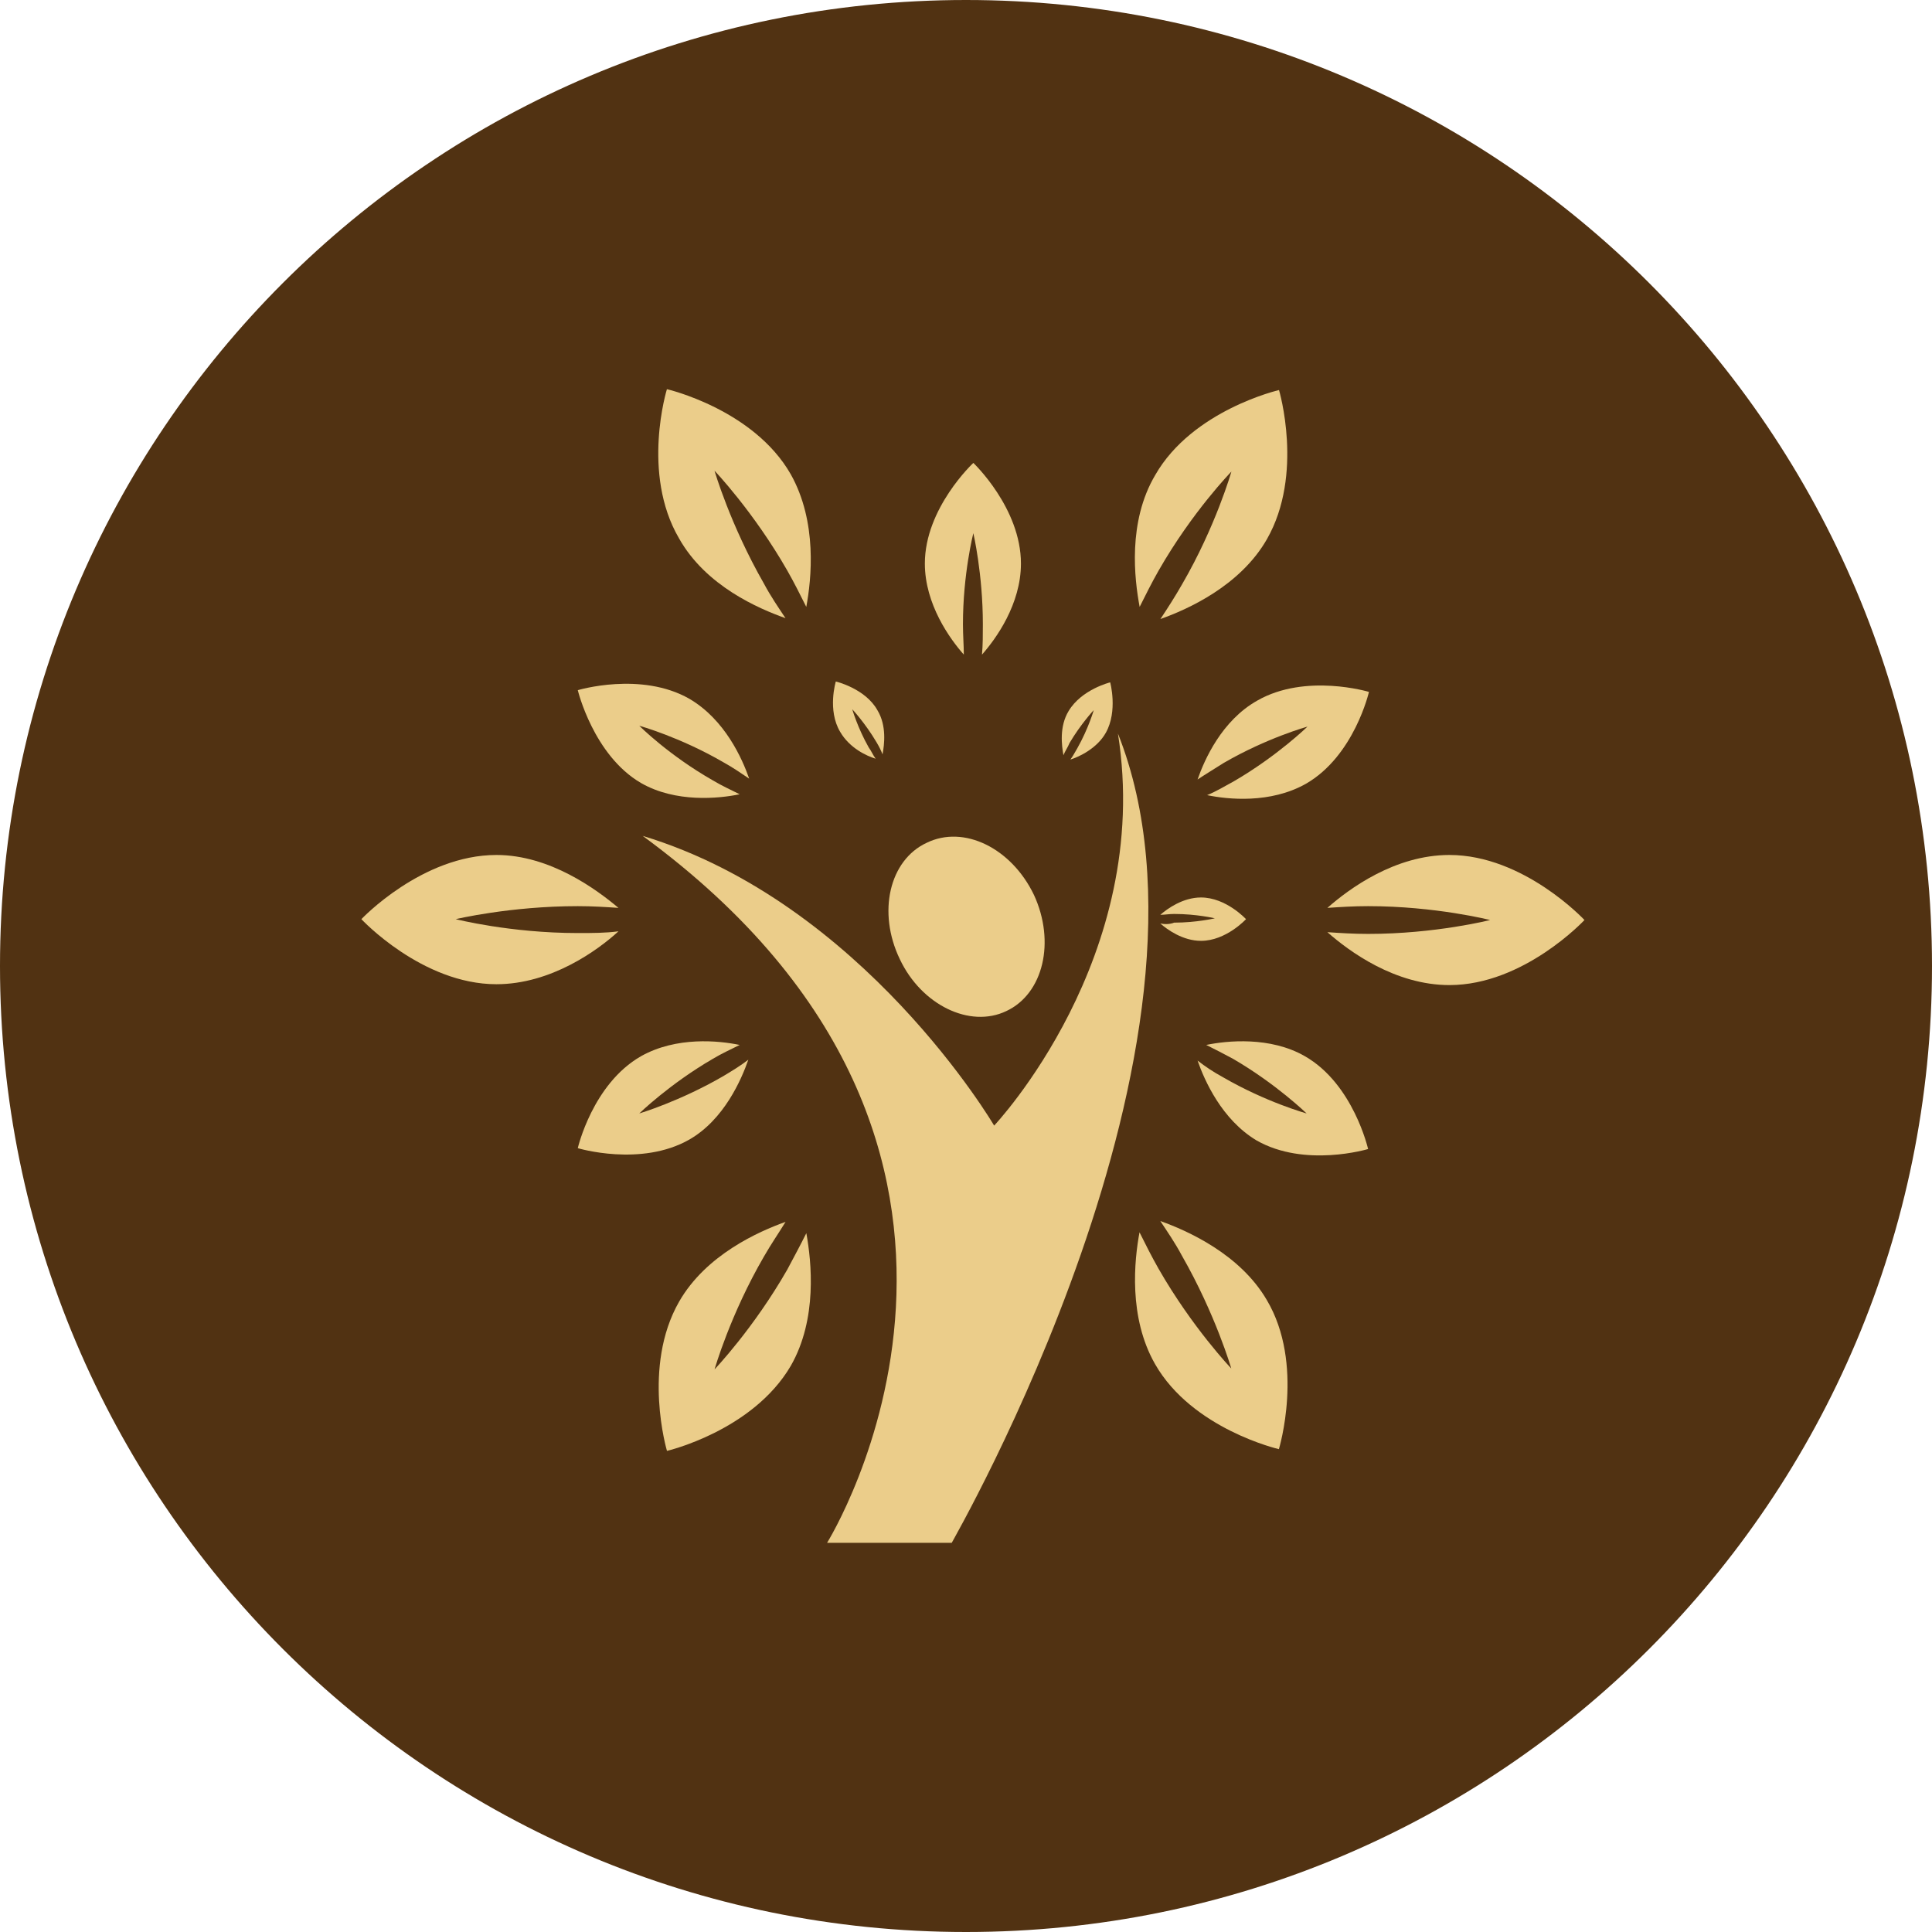
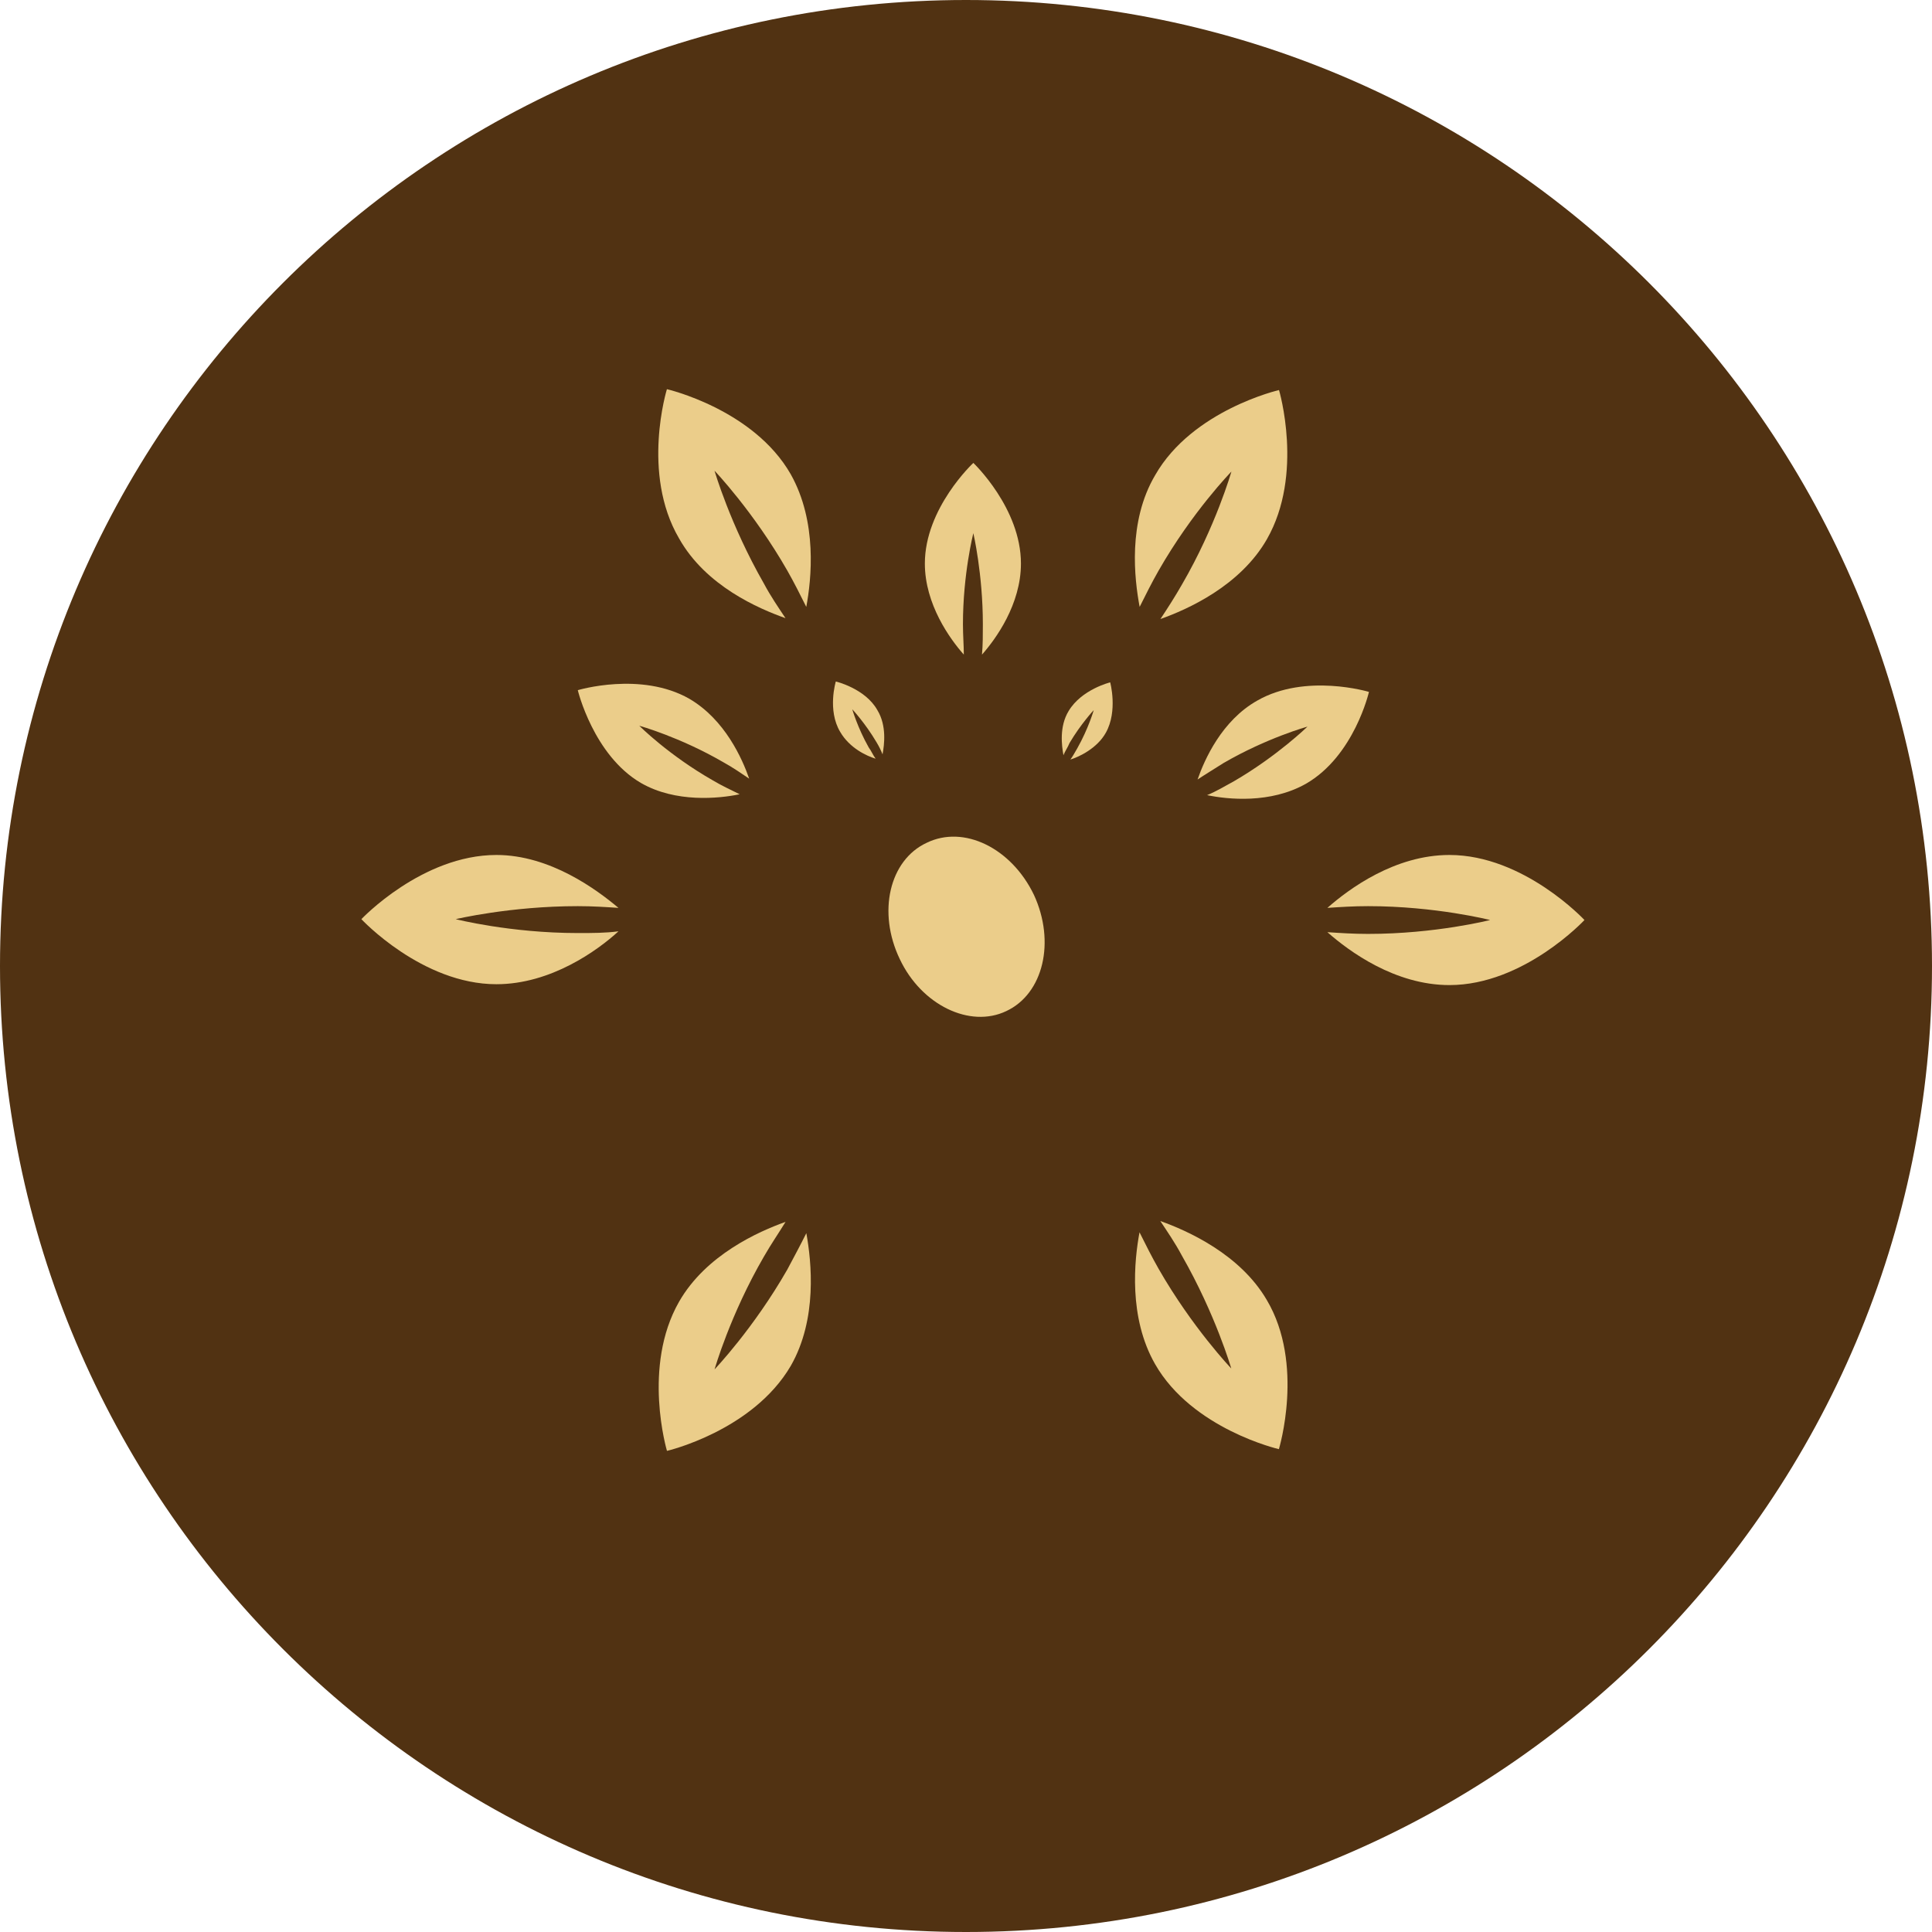
<svg xmlns="http://www.w3.org/2000/svg" xmlns:xlink="http://www.w3.org/1999/xlink" width="139" height="139" viewBox="0 0 139 139" version="1.1">
  <title>vegani</title>
  <desc>Created using Figma</desc>
  <g id="Canvas" transform="translate(-3701 -404)">
    <g id="vegani">
      <g id="boby">
        <g id="Group 2">
          <g id="Ellipse">
            <use xlink:href="#path0_fill" transform="translate(3701 404)" fill="#513212" />
          </g>
        </g>
      </g>
      <g id="vegani">
        <g id="Canvas">
          <g id="vegani">
            <g id="Group">
              <g id="Vector">
                <g id="Vector">
                  <use xlink:href="#path1_fill" transform="translate(3764.92 464.194)" fill="#EBCD8A" />
                </g>
              </g>
              <g id="Vector">
                <g id="Vector">
                  <use xlink:href="#path2_fill" transform="translate(3747.24 456.775)" fill="#EBCD8A" />
                </g>
              </g>
              <g id="Vector">
                <g id="Vector">
                  <use xlink:href="#path3_fill" transform="translate(3760.93 453.031)" fill="#EBCD8A" />
                </g>
              </g>
              <g id="Vector">
                <g id="Vector">
                  <use xlink:href="#path4_fill" transform="translate(3784.48 468.57)" fill="#EBCD8A" />
                </g>
              </g>
              <g id="Vector">
                <g id="Vector">
                  <use xlink:href="#path5_fill" transform="translate(3777.39 453.093)" fill="#EBCD8A" />
                </g>
              </g>
              <g id="Vector">
                <g id="Vector">
                  <use xlink:href="#path6_fill" transform="translate(3767.54 437.305)" fill="#EBCD8A" />
                </g>
              </g>
              <g id="Vector">
                <g id="Vector">
                  <use xlink:href="#path7_fill" transform="translate(3742.57 453.195)" fill="#EBCD8A" />
                </g>
              </g>
              <g id="Vector">
                <g id="Vector">
                  <use xlink:href="#path8_fill" transform="translate(3787.16 478.916)" fill="#EBCD8A" />
                </g>
              </g>
              <g id="Vector">
                <g id="Vector">
                  <use xlink:href="#path9_fill" transform="translate(3742.57 478.916)" fill="#EBCD8A" />
                </g>
              </g>
              <g id="Vector">
                <g id="Vector">
                  <use xlink:href="#path10_fill" transform="translate(3787.16 453.32)" fill="#EBCD8A" />
                </g>
              </g>
              <g id="Vector">
                <g id="Vector">
                  <use xlink:href="#path11_fill" transform="translate(3748.36 432)" fill="#EBCD8A" />
                </g>
              </g>
              <g id="Vector">
                <g id="Vector">
                  <use xlink:href="#path12_fill" transform="translate(3782.66 491.848)" fill="#EBCD8A" />
                </g>
              </g>
              <g id="Vector">
                <g id="Vector">
                  <use xlink:href="#path13_fill" transform="translate(3727 465.512)" fill="#EBCD8A" />
                </g>
              </g>
              <g id="Vector">
                <g id="Vector">
                  <use xlink:href="#path14_fill" transform="translate(3796.5 465.512)" fill="#EBCD8A" />
                </g>
              </g>
              <g id="Vector">
                <g id="Vector">
                  <use xlink:href="#path15_fill" transform="translate(3748.39 491.91)" fill="#EBCD8A" />
                </g>
              </g>
              <g id="Vector">
                <g id="Vector">
                  <use xlink:href="#path16_fill" transform="translate(3782.65 432.062)" fill="#EBCD8A" />
                </g>
              </g>
            </g>
          </g>
        </g>
      </g>
    </g>
  </g>
  <defs>
    <path id="path0_fill" d="M 139 69.5C 139 107.884 107.884 139 69.5 139C 31.116 139 0 107.884 0 69.5C 0 31.116 31.116 0 69.5 0C 107.884 0 139 31.116 139 69.5Z" />
    <path id="path1_fill" d="M 8.475 12.552C 11.153 11.303 12.025 7.559 10.468 4.189C 8.849 0.819 5.423 -0.866 2.745 0.445C 0.067 1.693 -0.805 5.437 0.815 8.807C 2.372 12.115 5.859 13.8 8.475 12.552Z" />
-     <path id="path2_fill" d="M 34.191 1.20935e-14C 36.745 16.101 25.285 28.208 25.285 28.208C 25.285 28.208 15.881 12.169 -6.03439e-15 7.364C 30.89 30.017 13.265 58.225 13.265 58.225L 22.234 58.225C 22.234 58.163 43.035 22.279 34.191 1.20935e-14Z" />
    <path id="path3_fill" d="M 3.068 5.554C 2.881 5.305 2.757 4.993 2.57 4.743C 1.76 3.308 1.387 1.997 1.387 1.997C 1.387 1.997 2.321 2.996 3.13 4.368C 3.317 4.68 3.442 4.93 3.566 5.242C 3.691 4.556 3.878 3.183 3.193 2.059C 2.321 0.499 0.203 1.20935e-14 0.203 1.20935e-14C 0.203 1.20935e-14 -0.419 2.059 0.515 3.62C 1.2 4.805 2.445 5.367 3.068 5.554Z" />
-     <path id="path4_fill" d="M 0 1.872C 0.498 2.309 1.619 3.12 2.927 3.12C 4.733 3.12 6.166 1.56 6.166 1.56C 6.166 1.56 4.733 0 2.927 0C 1.619 0 0.498 0.811 0 1.248C 0.311 1.248 0.623 1.186 0.996 1.186C 2.616 1.186 3.924 1.498 3.924 1.498C 3.924 1.498 2.616 1.81 0.996 1.81C 0.685 1.935 0.311 1.935 0 1.872Z" />
    <path id="path5_fill" d="M 0.557 4.368C 1.367 2.996 2.301 1.997 2.301 1.997C 2.301 1.997 1.927 3.308 1.117 4.743C 0.931 5.055 0.806 5.305 0.619 5.554C 1.242 5.367 2.55 4.743 3.173 3.62C 4.045 2.059 3.484 -6.04673e-15 3.484 -6.04673e-15C 3.484 -6.04673e-15 1.429 0.499 0.495 2.059C -0.19 3.183 -0.004 4.556 0.121 5.242C 0.246 4.93 0.432 4.68 0.557 4.368Z" />
    <path id="path6_fill" d="M 2.74 11.607C 2.74 7.988 3.488 5.055 3.488 5.055C 3.488 5.055 4.173 7.988 4.173 11.607C 4.173 12.357 4.173 13.105 4.11 13.792C 5.107 12.668 6.913 10.172 6.913 7.239C 6.913 3.245 3.488 5.98252e-15 3.488 5.98252e-15C 3.488 5.98252e-15 2.81186e-14 3.245 2.81186e-14 7.239C 2.81186e-14 10.172 1.806 12.668 2.803 13.792C 2.803 13.105 2.74 12.419 2.74 11.607Z" />
    <path id="path7_fill" d="M 4.546 7.138C 7.038 8.573 10.152 8.261 11.646 7.949C 11.023 7.637 10.338 7.325 9.716 6.95C 6.539 5.141 4.422 3.019 4.422 3.019C 4.422 3.019 7.349 3.83 10.463 5.64C 11.148 6.014 11.771 6.451 12.331 6.826C 11.833 5.39 10.587 2.582 8.034 1.084C 4.546 -0.913 -6.03439e-15 0.46 -6.03439e-15 0.46C -6.03439e-15 0.46 1.121 5.141 4.546 7.138Z" />
-     <path id="path8_fill" d="M 7.723 1.075C 5.231 -0.36 2.117 -0.048 0.623 0.264C 1.246 0.576 1.868 0.888 2.553 1.262C 5.667 3.072 7.847 5.194 7.847 5.194C 7.847 5.194 4.92 4.383 1.806 2.573C 1.121 2.198 0.561 1.824 2.81186e-14 1.387C 0.498 2.822 1.744 5.631 4.235 7.128C 7.723 9.125 12.269 7.752 12.269 7.752C 12.269 7.752 11.21 3.072 7.723 1.075Z" />
-     <path id="path9_fill" d="M 12.269 1.325C 11.709 1.761 11.086 2.136 10.463 2.51C 7.349 4.32 4.422 5.194 4.422 5.194C 4.422 5.194 6.602 3.072 9.716 1.262C 10.338 0.888 11.023 0.576 11.646 0.264C 10.152 -0.048 7.1 -0.36 4.546 1.075C 1.059 3.072 -6.03439e-15 7.69 -6.03439e-15 7.69C -6.03439e-15 7.69 4.546 9.063 8.034 7.066C 10.525 5.631 11.771 2.76 12.269 1.325Z" />
    <path id="path10_fill" d="M 2.81186e-14 6.763C 0.561 6.389 1.183 6.014 1.868 5.578C 4.982 3.768 7.909 2.956 7.909 2.956C 7.909 2.956 5.73 5.078 2.616 6.888C 1.931 7.262 1.308 7.637 0.685 7.887C 2.18 8.199 5.231 8.511 7.785 7.075C 11.273 5.078 12.331 0.46 12.331 0.46C 12.331 0.46 7.785 -0.913 4.297 1.084C 1.744 2.52 0.498 5.328 2.81186e-14 6.763Z" />
    <path id="path11_fill" d="M 9.154 16.475C 8.656 15.726 8.095 14.915 7.597 13.979C 5.168 9.735 4.047 5.866 4.047 5.866C 4.047 5.866 6.85 8.799 9.279 13.043C 9.777 13.917 10.213 14.79 10.649 15.664C 11.023 13.667 11.458 9.548 9.528 6.116C 6.85 1.435 0.622 -9.038e-16 0.622 -9.038e-16C 0.622 -9.038e-16 -1.246 6.053 1.494 10.734C 3.424 14.166 7.223 15.789 9.154 16.475Z" />
    <path id="path12_fill" d="M 1.819 2.81761e-14C 2.317 0.749 2.877 1.56 3.376 2.496C 5.804 6.74 6.925 10.609 6.925 10.609C 6.925 10.609 4.123 7.676 1.694 3.432C 1.196 2.559 0.76 1.685 0.324 0.811C -0.05 2.808 -0.486 6.927 1.445 10.297C 4.123 14.978 10.351 16.413 10.351 16.413C 10.351 16.413 12.219 10.297 9.479 5.679C 7.548 2.371 3.749 0.686 1.819 2.81761e-14Z" />
    <path id="path13_fill" d="M 15.57 5.617C 10.712 5.617 6.788 4.618 6.788 4.618C 6.788 4.618 10.712 3.682 15.57 3.682C 16.629 3.682 17.563 3.744 18.497 3.807C 16.94 2.496 13.577 1.20935e-14 9.716 1.20935e-14C 4.36 1.20935e-14 -4.66431e-17 4.618 -4.66431e-17 4.618C -4.66431e-17 4.618 4.36 9.299 9.716 9.299C 13.639 9.299 17.002 6.865 18.497 5.492C 17.563 5.617 16.629 5.617 15.57 5.617Z" />
    <path id="path14_fill" d="M 8.781 1.20935e-14C 4.858 1.20935e-14 1.557 2.434 2.81186e-14 3.807C 0.934 3.744 1.868 3.682 2.927 3.682C 7.785 3.682 11.709 4.68 11.709 4.68C 11.709 4.68 7.785 5.679 2.927 5.679C 1.868 5.679 0.934 5.617 2.81186e-14 5.554C 1.557 6.927 4.858 9.361 8.781 9.361C 14.137 9.361 18.497 4.68 18.497 4.68C 18.497 4.68 14.137 1.20935e-14 8.781 1.20935e-14Z" />
    <path id="path15_fill" d="M 9.252 3.432C 6.824 7.676 4.021 10.609 4.021 10.609C 4.021 10.609 5.142 6.677 7.571 2.496C 8.069 1.623 8.63 0.811 9.128 -1.20935e-14C 7.197 0.686 3.398 2.371 1.468 5.741C -1.21 10.422 0.596 16.475 0.596 16.475C 0.596 16.475 6.761 15.04 9.502 10.36C 11.432 6.99 10.996 2.871 10.623 0.811C 10.187 1.685 9.751 2.496 9.252 3.432Z" />
    <path id="path16_fill" d="M 1.713 12.981C 4.142 8.737 6.945 5.866 6.945 5.866C 6.945 5.866 5.824 9.798 3.395 13.979C 2.897 14.853 2.336 15.726 1.838 16.475C 3.769 15.789 7.568 14.104 9.498 10.734C 12.176 6.053 10.37 0 10.37 0C 10.37 0 4.142 1.435 1.464 6.116C -0.529 9.486 -0.031 13.605 0.343 15.602C 0.779 14.728 1.215 13.854 1.713 12.981Z" />
  </defs>
</svg>